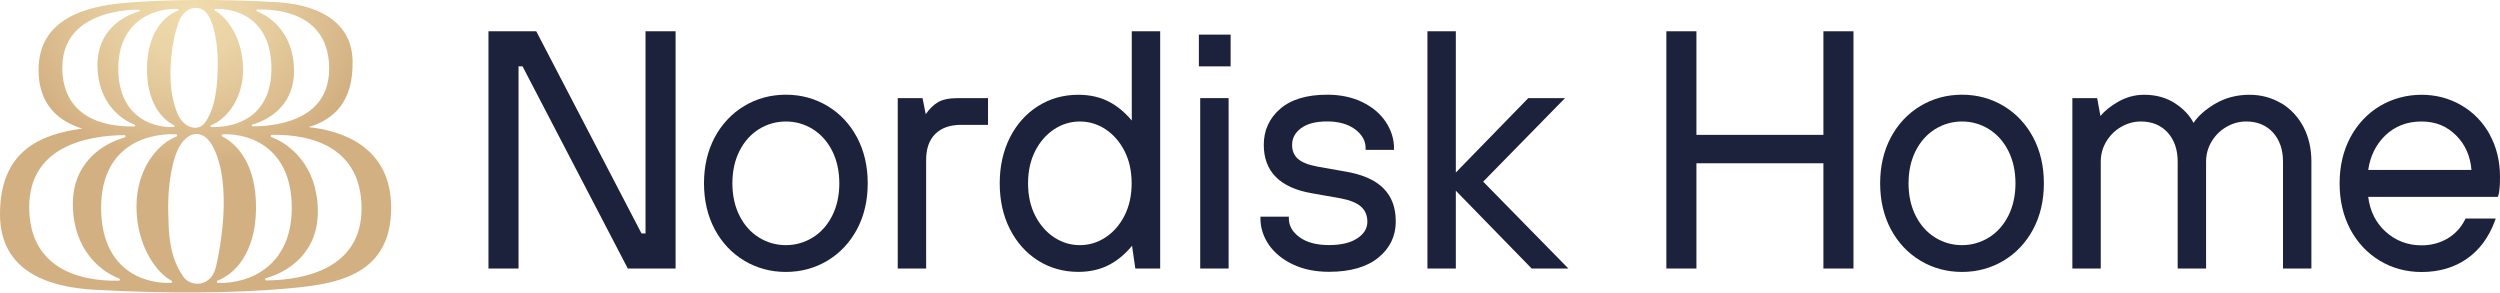
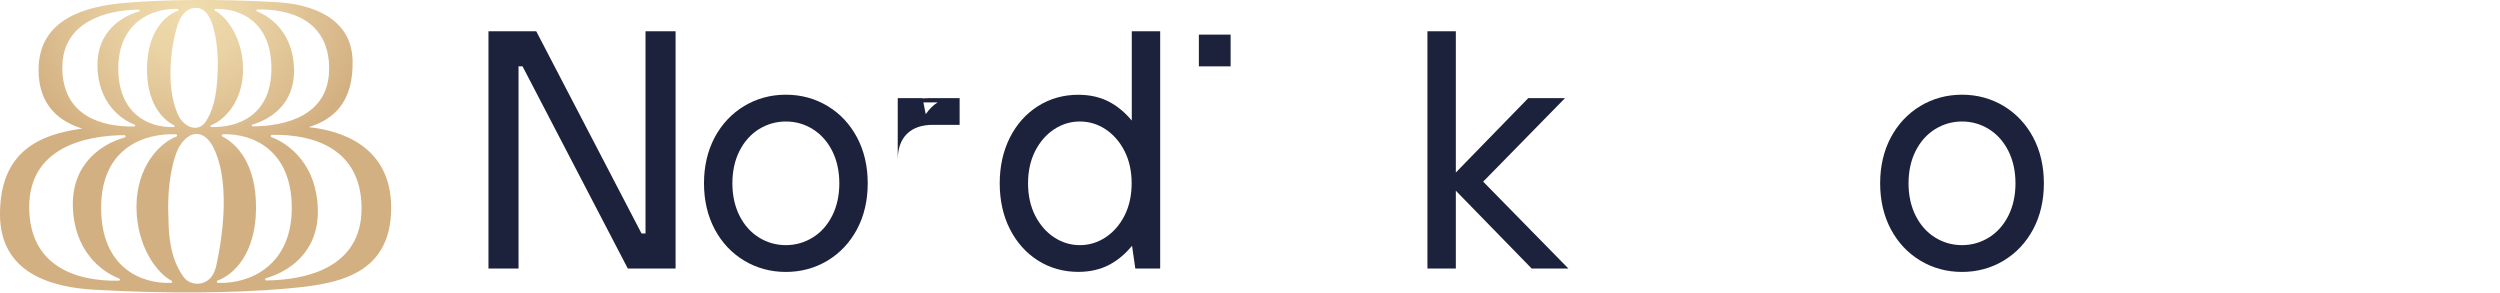
<svg xmlns="http://www.w3.org/2000/svg" viewBox="0 0 374.08 43.77" data-name="Layer 2" id="Layer_2">
  <defs>
    <style>
      .cls-1 {
        fill: #1d223c;
      }

      .cls-2 {
        fill: url(#radial-gradient);
      }
    </style>
    <radialGradient gradientUnits="userSpaceOnUse" gradientTransform="translate(.93 .21) scale(.98 .85)" r="37.27" fy="1.45" fx="28.07" cy="1.45" cx="28.07" id="radial-gradient">
      <stop stop-color="#f0dcae" offset="0" />
      <stop stop-color="#ead3a5" offset=".23" />
      <stop stop-color="#dabb8d" offset=".59" />
      <stop stop-color="#d3b081" offset=".74" />
    </radialGradient>
  </defs>
  <g data-name="final artwork" id="final_artwork">
    <g>
      <g>
        <polygon points="96.59 34.93 95.99 34.93 80.24 4.68 73.09 4.68 73.09 40.18 77.59 40.18 77.59 9.93 78.19 9.93 93.94 40.18 101.09 40.18 101.09 4.68 96.59 4.68 96.59 34.93" class="cls-1" />
        <path d="M123.82,15.86c-1.87-1.12-3.96-1.69-6.23-1.69s-4.36.57-6.23,1.69c-1.86,1.12-3.35,2.7-4.42,4.7-1.06,2-1.6,4.31-1.6,6.87s.54,4.87,1.6,6.87c1.07,2,2.55,3.58,4.42,4.7,1.86,1.12,3.96,1.69,6.23,1.69s4.36-.57,6.23-1.69c1.86-1.12,3.35-2.7,4.42-4.7,1.06-1.99,1.6-4.3,1.6-6.87s-.54-4.87-1.6-6.87c-1.07-2-2.55-3.58-4.42-4.7ZM125.59,27.43c0,1.82-.36,3.45-1.07,4.86-.71,1.4-1.69,2.5-2.91,3.25-1.22.75-2.57,1.14-4.02,1.14s-2.8-.38-4.02-1.14c-1.22-.75-2.2-1.85-2.91-3.25-.71-1.41-1.07-3.04-1.07-4.86s.36-3.46,1.07-4.86c.71-1.4,1.69-2.49,2.91-3.25,1.22-.75,2.57-1.14,4.02-1.14s2.8.38,4.02,1.14c1.22.76,2.2,1.85,2.91,3.25.71,1.41,1.07,3.05,1.07,4.86Z" class="cls-1" />
-         <path d="M140.31,15.32c-.64.38-1.24.98-1.79,1.76l-.48-2.4h-3.71v25.5h4.25v-16.25c0-1.69.46-3,1.38-3.9.91-.9,2.22-1.35,3.88-1.35h4v-4h-4.5c-1.31,0-2.33.21-3.03.64Z" class="cls-1" />
+         <path d="M140.31,15.32c-.64.38-1.24.98-1.79,1.76l-.48-2.4h-3.71v25.5v-16.25c0-1.69.46-3,1.38-3.9.91-.9,2.22-1.35,3.88-1.35h4v-4h-4.5c-1.31,0-2.33.21-3.03.64Z" class="cls-1" />
        <path d="M169.34,18.03c-1-1.21-2.14-2.15-3.38-2.8-1.33-.7-2.88-1.05-4.62-1.05-2.21,0-4.23.57-6.01,1.69-1.78,1.12-3.2,2.7-4.21,4.7-1.01,1.99-1.53,4.3-1.53,6.86s.51,4.87,1.53,6.86c1.02,2,2.43,3.58,4.21,4.7,1.78,1.12,3.8,1.69,6.01,1.69,1.73,0,3.29-.35,4.62-1.05,1.26-.66,2.42-1.62,3.43-2.86l.49,3.41h3.72V4.68h-4.25v13.35ZM168.26,22.59c.71,1.39,1.07,3.02,1.07,4.84s-.36,3.44-1.07,4.84c-.71,1.39-1.67,2.48-2.84,3.25-1.17.77-2.46,1.16-3.84,1.16s-2.67-.39-3.84-1.16c-1.18-.77-2.13-1.87-2.84-3.25-.71-1.39-1.07-3.02-1.07-4.84s.36-3.45,1.07-4.84c.71-1.39,1.67-2.48,2.84-3.25,1.17-.77,2.46-1.16,3.84-1.16s2.67.39,3.84,1.16c1.17.77,2.13,1.87,2.84,3.25Z" class="cls-1" />
-         <rect height="25.5" width="4.25" y="14.68" x="179.59" class="cls-1" />
        <rect height="4.75" width="4.75" y="5.18" x="179.39" class="cls-1" />
-         <path d="M201.38,25.68l-4.25-.75c-1.38-.26-2.37-.66-2.95-1.19-.57-.52-.84-1.2-.84-2.07,0-.99.43-1.8,1.33-2.48.9-.68,2.22-1.02,3.92-1.02s3.15.4,4.2,1.2c1.04.79,1.55,1.71,1.55,2.8v.25h4.25v-.25c0-1.38-.42-2.7-1.24-3.94-.82-1.23-2.01-2.23-3.52-2.96-1.51-.73-3.27-1.1-5.23-1.1-3.05,0-5.42.71-7.04,2.11-1.63,1.41-2.46,3.22-2.46,5.39,0,3.99,2.42,6.43,7.21,7.25l4.25.75c1.41.26,2.46.68,3.1,1.26.63.57.94,1.31.94,2.24,0,.99-.48,1.8-1.47,2.47-1,.68-2.44,1.03-4.28,1.03s-3.36-.4-4.43-1.2c-1.06-.79-1.57-1.71-1.57-2.8v-.25h-4.25v.25c0,1.41.43,2.75,1.27,3.97.84,1.21,2.05,2.2,3.6,2.93,1.54.73,3.35,1.1,5.38,1.1,3.18,0,5.66-.71,7.38-2.11,1.74-1.41,2.62-3.23,2.62-5.39s-.61-3.73-1.82-4.97c-1.2-1.23-3.1-2.08-5.64-2.52Z" class="cls-1" />
        <polygon points="234.18 14.68 228.68 14.68 217.84 25.81 217.84 4.68 213.59 4.68 213.59 40.18 217.84 40.18 217.84 28.54 229.11 40.1 229.18 40.18 234.68 40.18 221.93 27.18 234.18 14.68" class="cls-1" />
-         <polygon points="272.84 20.18 253.84 20.18 253.84 4.68 249.34 4.68 249.34 40.18 253.84 40.18 253.84 24.43 272.84 24.43 272.84 40.18 277.34 40.18 277.34 4.68 272.84 4.68 272.84 20.18" class="cls-1" />
        <path d="M299.81,15.86c-1.87-1.12-3.96-1.69-6.23-1.69s-4.36.57-6.23,1.69c-1.86,1.12-3.35,2.7-4.42,4.7-1.06,2-1.6,4.31-1.6,6.87s.54,4.87,1.6,6.87c1.07,2,2.55,3.58,4.42,4.7,1.86,1.12,3.96,1.69,6.23,1.69s4.36-.57,6.23-1.69c1.86-1.12,3.35-2.7,4.42-4.7,1.06-1.99,1.6-4.3,1.6-6.87s-.54-4.87-1.6-6.87c-1.07-2-2.55-3.58-4.42-4.7ZM301.58,27.43c0,1.82-.36,3.45-1.07,4.86-.71,1.4-1.69,2.5-2.91,3.25-1.22.75-2.57,1.14-4.02,1.14s-2.8-.38-4.02-1.14c-1.22-.75-2.2-1.85-2.91-3.25-.71-1.41-1.07-3.04-1.07-4.86s.36-3.46,1.07-4.86c.71-1.4,1.69-2.49,2.91-3.25,1.22-.75,2.57-1.14,4.02-1.14s2.8.38,4.02,1.14c1.22.76,2.2,1.85,2.91,3.25.71,1.41,1.07,3.05,1.07,4.86Z" class="cls-1" />
-         <path d="M341.36,15.47c-1.4-.85-3.01-1.29-4.78-1.29-1.87,0-3.59.45-5.1,1.33-1.44.84-2.54,1.81-3.26,2.88-.53-1.06-1.43-2.03-2.67-2.87-1.32-.89-2.91-1.34-4.71-1.34-1.37,0-2.67.35-3.87,1.03-1.11.63-2.01,1.35-2.68,2.14l-.49-2.67h-3.71v25.5h4.25v-16c0-1.08.28-2.1.84-3.02.56-.93,1.31-1.66,2.24-2.19.92-.53,1.91-.79,2.93-.79,1.65,0,2.99.55,3.99,1.64,1,1.1,1.51,2.56,1.51,4.36v16h4.25v-16c0-1.08.28-2.1.84-3.02.56-.93,1.31-1.66,2.24-2.19.92-.53,1.91-.79,2.93-.79,1.65,0,2.99.55,3.99,1.64,1,1.1,1.51,2.56,1.51,4.36v16h4.25v-16c0-1.93-.4-3.67-1.18-5.17-.79-1.5-1.89-2.69-3.29-3.55Z" class="cls-1" />
-         <path d="M372.55,20.13c-1.02-1.85-2.44-3.32-4.24-4.37-1.8-1.05-3.81-1.58-5.98-1.58s-4.36.57-6.23,1.69c-1.86,1.12-3.35,2.7-4.42,4.7-1.06,2-1.6,4.31-1.6,6.87s.54,4.87,1.6,6.87c1.07,2,2.55,3.58,4.42,4.7,1.86,1.12,3.96,1.69,6.23,1.69,2.64,0,4.93-.67,6.82-2,1.88-1.32,3.29-3.23,4.17-5.67l.12-.33h-4.51l-.07.14c-.61,1.22-1.49,2.17-2.63,2.85-1.14.67-2.45,1.02-3.9,1.02-2.06,0-3.87-.69-5.38-2.06-1.45-1.31-2.32-3.06-2.59-5.19h19.4l.06-.17c.18-.53.26-1.46.26-2.83,0-2.33-.51-4.45-1.53-6.3ZM369.81,25.43h-15.45c.3-2.07,1.15-3.8,2.54-5.15,1.45-1.4,3.27-2.1,5.43-2.1s3.8.71,5.2,2.1c1.34,1.34,2.11,3.07,2.28,5.15Z" class="cls-1" />
      </g>
      <path d="M46.15,19.03c3.8-1.15,6.72-3.73,6.61-9.91-.12-6.42-6.07-8.49-11.31-8.79C32.53-.19,24.32-.06,18.62.44S5.77,2.77,5.77,10.46c0,5.4,3.23,7.77,6.55,8.78-6.48.87-12.32,3.46-12.32,12.81,0,8.77,7.56,10.93,14.09,11.3,11.1.64,21.34.48,28.44-.14,7.1-.62,16-1.56,16-12.13,0-9.09-7.32-11.54-12.38-12.06ZM38.49,1.42c4.98-.1,10.76,1.65,10.76,8.85s-6.8,8.6-11.43,8.64c-.18,0-.21-.23-.04-.28,2.65-.75,6.32-3.05,6.22-8.22-.11-5.35-3.39-7.88-5.56-8.71-.15-.06-.11-.27.06-.27ZM32.23,1.34c3.65-.12,8.38,1.87,8.38,8.92s-5.09,8.88-8.98,8.74c-.16,0-.2-.22-.05-.27,1.97-.71,4.79-3.57,4.79-8.33s-2.53-7.97-4.2-8.79c-.14-.07-.09-.26.07-.27ZM30.5,1.57c1.18.83,2.04,3.85,2.09,7.67,0,5.63-.97,7.69-1.83,8.99-1.12,1.68-3.26.78-4.08-.98-2.24-4.81-.74-11.88.03-13.89.89-2.32,2.72-2.55,3.8-1.79ZM26.57,1.34c.16,0,.2.22.05.27-1.97.71-4.54,3.18-4.62,8.49-.08,5.42,2.37,7.81,4.04,8.64.14.07.09.26-.07.27-3.65.12-8.27-1.93-8.27-8.76S22.67,1.2,26.57,1.34ZM9.33,10.08c0-6.94,6.8-8.6,11.43-8.64.18,0,.21.23.04.28-2.65.75-6.32,3.05-6.22,8.22.11,5.35,3.39,7.88,5.56,8.71.15.06.11.27-.06.27-4.98.1-10.76-1.65-10.76-8.85ZM17.77,42c-6.21.13-13.4-2.06-13.4-11.02s8.47-10.71,14.23-10.76c.22,0,.26.29.05.35-3.3.93-7.88,3.8-7.75,10.25.14,6.67,4.22,9.82,6.93,10.85.19.07.13.34-.07.34ZM25.57,42.33c-4.55.15-10.44-2.36-10.44-11.24s6.34-11.18,11.19-11c.2,0,.25.28.06.35-2.45.9-5.96,4.5-5.96,10.49s3.16,10.03,5.24,11.07c.17.08.11.33-.08.34ZM27.45,41.42c-1.05-1.48-2.19-3.76-2.24-8.6-.26-5.24.67-9.35,1.71-11.02,1.52-2.42,3.69-2.35,5.01.27,2.93,5.83.9,15.62.4,17.81-.73,3.16-3.78,3.08-4.88,1.55ZM32.62,42.33c-.2,0-.25-.28-.06-.35,2.45-.9,5.66-4.01,5.75-10.68.09-6.82-2.95-9.83-5.03-10.87-.17-.08-.11-.33.08-.34,4.55-.15,10.3,2.44,10.3,11.02s-6.2,11.39-11.05,11.22ZM39.86,41.97c-.22,0-.26-.29-.05-.35,3.3-.93,7.88-3.8,7.75-10.25-.14-6.67-4.22-9.82-6.93-10.85-.19-.07-.13-.34.07-.34,6.21-.13,13.4,2.06,13.4,11.02s-8.47,10.71-14.23,10.76Z" class="cls-2" />
    </g>
  </g>
</svg>